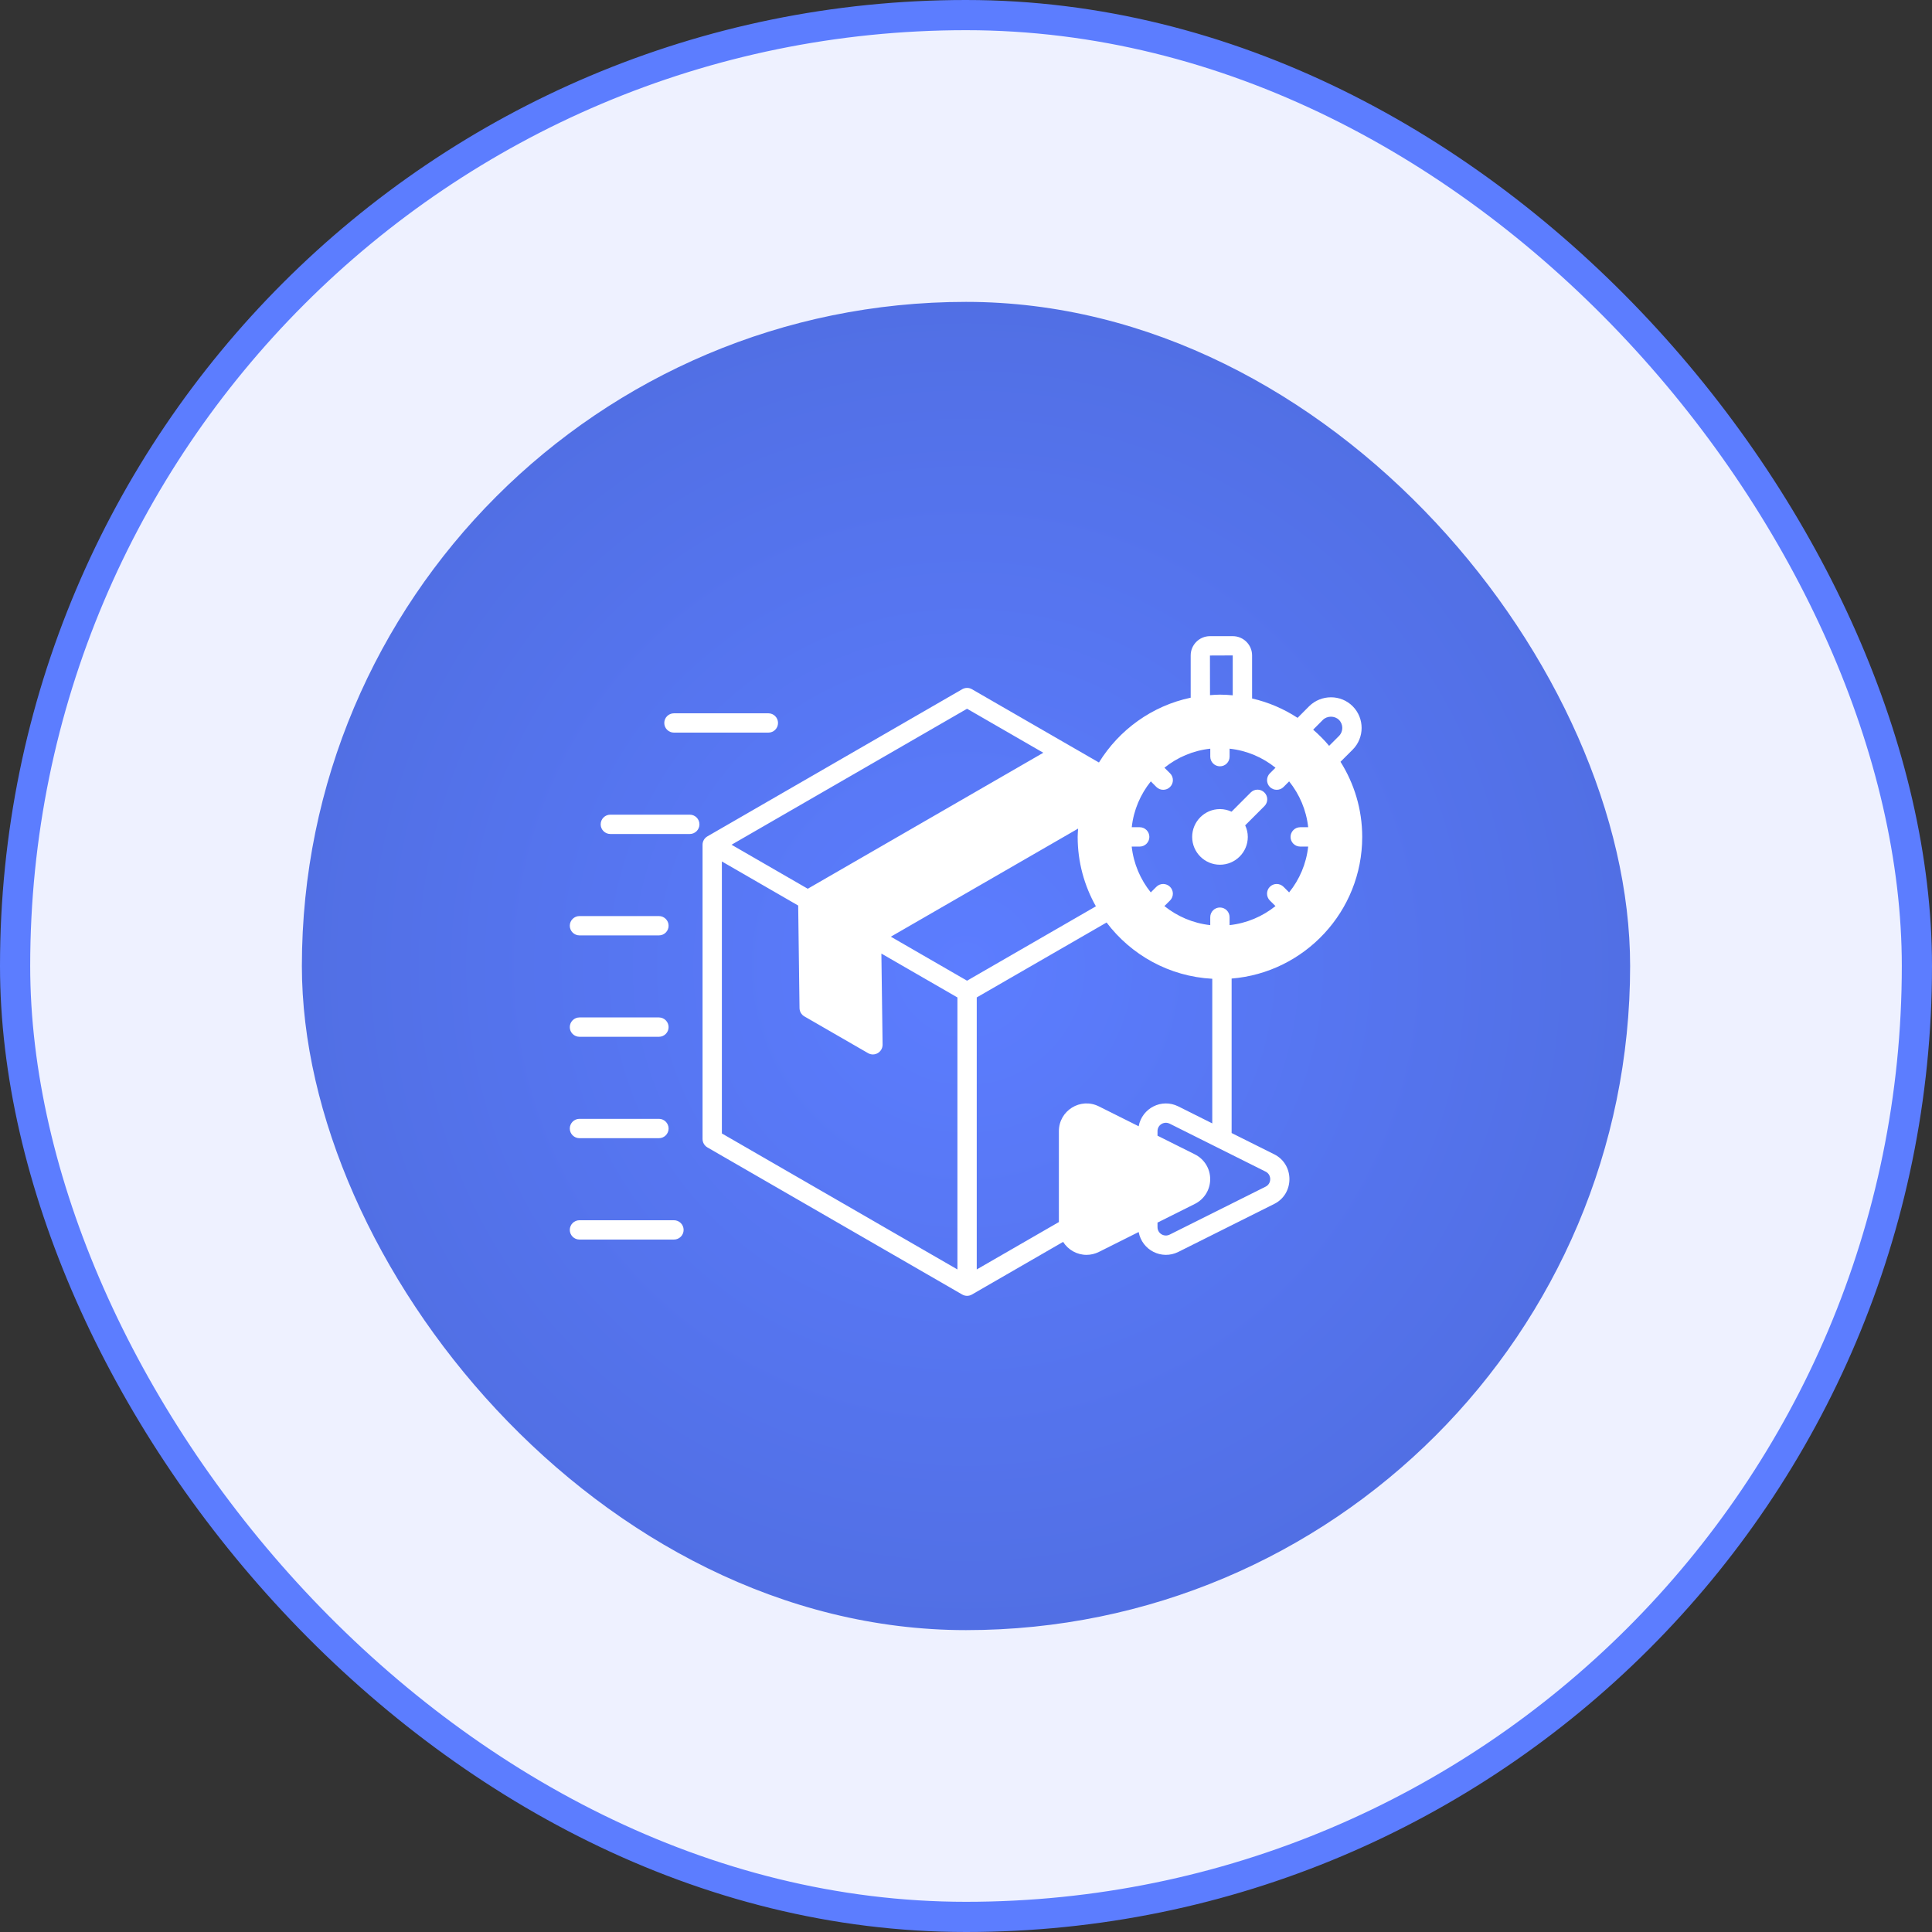
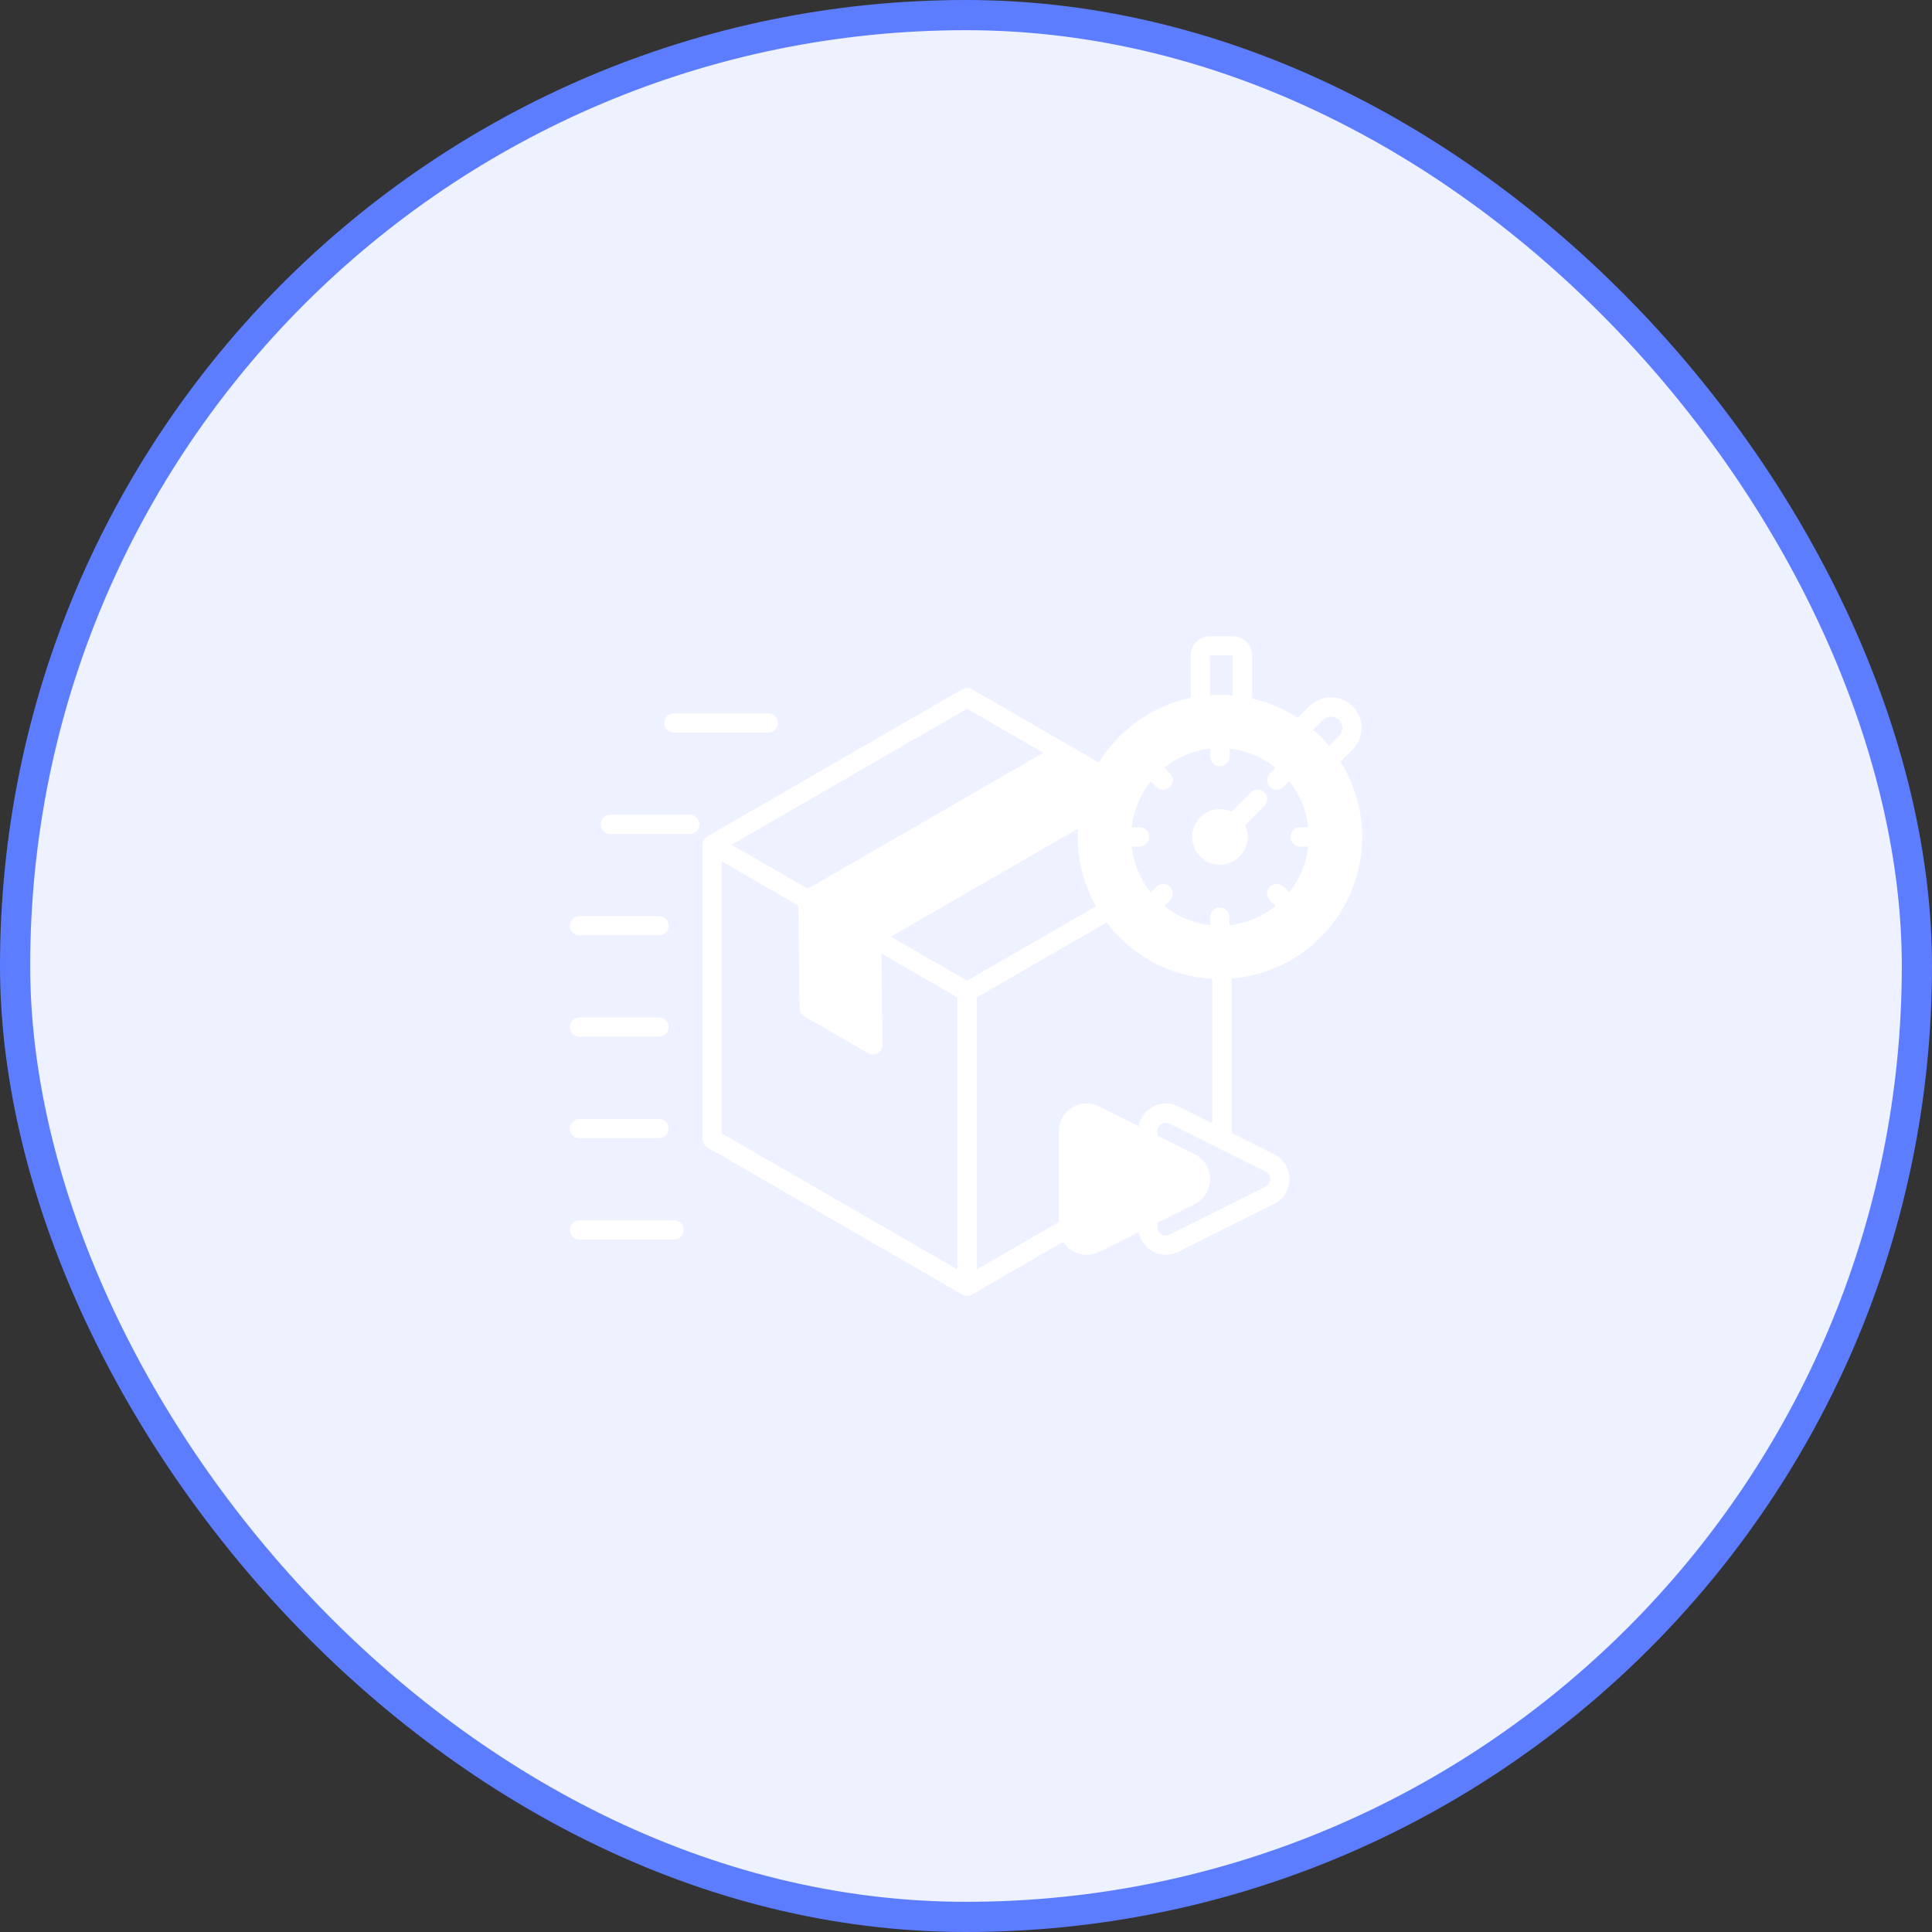
<svg xmlns="http://www.w3.org/2000/svg" width="64" height="64" viewBox="0 0 64 64" fill="none">
  <rect x="0" y="0" width="64" height="64" fill="#333333" stroke="none" />
  <rect x="0.5" y="0.5" width="63" height="63" rx="31.5" fill="#EEF1FF" />
  <rect x="0.5" y="0.5" width="63" height="63" rx="31.5" stroke="#5C7DFF" />
-   <rect x="10" y="10" width="44" height="44" rx="22" fill="url(#paint0_radial_1815_8459)" />
  <path fill-rule="evenodd" clip-rule="evenodd" d="M23.17 27.308C23.17 27.484 23.026 27.627 22.85 27.627H20.218C20.043 27.627 19.898 27.484 19.898 27.308C19.898 27.13 20.042 26.987 20.218 26.987H22.85C23.026 26.987 23.17 27.13 23.17 27.308ZM22.646 40.742C22.646 40.919 22.501 41.062 22.326 41.062H19.195C19.02 41.062 18.875 40.919 18.875 40.742C18.875 40.565 19.019 40.422 19.195 40.422H22.326C22.501 40.422 22.646 40.565 22.646 40.742ZM18.875 37.384C18.875 37.207 19.019 37.063 19.195 37.063H21.828C22.003 37.063 22.148 37.206 22.148 37.384C22.148 37.561 22.004 37.704 21.828 37.704H19.195C19.02 37.704 18.875 37.56 18.875 37.384ZM18.875 34.025C18.875 33.848 19.019 33.704 19.195 33.704H21.828C22.003 33.704 22.148 33.848 22.148 34.025C22.148 34.201 22.004 34.345 21.828 34.345H19.195C19.02 34.345 18.875 34.202 18.875 34.025ZM18.875 30.666C18.875 30.49 19.019 30.346 19.195 30.346H21.828C22.003 30.346 22.148 30.489 22.148 30.666C22.148 30.844 22.004 30.986 21.828 30.986H19.195C19.02 30.986 18.875 30.843 18.875 30.666ZM22.005 23.949C22.005 23.773 22.148 23.629 22.326 23.629H25.453C25.631 23.629 25.773 23.773 25.773 23.949C25.773 24.126 25.631 24.269 25.453 24.269H22.326C22.148 24.269 22.005 24.126 22.005 23.949ZM40.412 28.645C40.921 28.645 41.335 28.232 41.335 27.724C41.335 27.586 41.303 27.457 41.248 27.341L41.884 26.705C42.011 26.58 42.011 26.377 41.884 26.252C41.759 26.127 41.557 26.127 41.432 26.252L40.797 26.888C40.679 26.834 40.55 26.802 40.412 26.802C39.905 26.802 39.492 27.216 39.492 27.724C39.492 28.232 39.905 28.645 40.412 28.645ZM37.755 27.403H37.491C37.552 26.832 37.78 26.311 38.122 25.884L38.307 26.07C38.369 26.132 38.451 26.163 38.533 26.163C38.615 26.163 38.698 26.132 38.76 26.069C38.885 25.945 38.885 25.742 38.76 25.617L38.573 25.432C39 25.089 39.521 24.863 40.092 24.801V25.065C40.092 25.241 40.236 25.385 40.412 25.385C40.59 25.385 40.732 25.241 40.732 25.065V24.801C41.303 24.862 41.826 25.089 42.253 25.432L42.066 25.617C41.942 25.742 41.942 25.945 42.066 26.07C42.128 26.132 42.21 26.163 42.293 26.163C42.375 26.163 42.457 26.132 42.519 26.07L42.704 25.884C43.046 26.311 43.273 26.832 43.335 27.403H43.071C42.895 27.403 42.751 27.547 42.751 27.724C42.751 27.901 42.895 28.044 43.071 28.044H43.335C43.273 28.615 43.046 29.137 42.704 29.562L42.519 29.377C42.392 29.252 42.19 29.252 42.065 29.377C41.941 29.502 41.941 29.704 42.065 29.83L42.252 30.015C41.825 30.357 41.303 30.584 40.731 30.646V30.382C40.731 30.205 40.589 30.062 40.411 30.062C40.236 30.062 40.091 30.205 40.091 30.382V30.646C39.52 30.584 39 30.357 38.572 30.015L38.759 29.83C38.884 29.704 38.884 29.502 38.759 29.377C38.633 29.252 38.43 29.252 38.306 29.377L38.121 29.562C37.779 29.136 37.552 28.615 37.489 28.044H37.754C37.929 28.044 38.074 27.9 38.074 27.724C38.074 27.547 37.931 27.403 37.755 27.403ZM39.033 36.651L40.158 37.214V32.423C38.729 32.347 37.47 31.633 36.657 30.559L32.356 33.041V42.052L35.077 40.482V37.472C35.077 36.789 35.793 36.345 36.403 36.651L37.72 37.309C37.83 36.707 38.482 36.375 39.033 36.651ZM41.926 39.309L38.747 40.898C38.56 40.99 38.344 40.859 38.344 40.65V40.5L39.582 39.881C39.894 39.725 40.089 39.41 40.089 39.061C40.089 38.71 39.894 38.396 39.582 38.24L38.344 37.621V37.471C38.344 37.262 38.56 37.132 38.747 37.223L41.926 38.812C42.128 38.913 42.128 39.208 41.926 39.309ZM23.913 28.537L26.441 29.997L26.485 33.395C26.487 33.508 26.547 33.612 26.645 33.669L28.756 34.887C28.969 35.01 29.237 34.855 29.237 34.606L29.197 31.588L31.716 33.042V42.052L23.913 37.547V28.537H23.913ZM32.035 23.478L24.233 27.983L26.758 29.441L34.561 24.936L32.035 23.478ZM32.035 32.487L29.51 31.029L35.714 27.448C35.708 27.539 35.699 27.63 35.699 27.724C35.699 28.559 35.92 29.343 36.303 30.023L32.035 32.487ZM40.081 21.715L40.836 21.712V23.033C40.696 23.02 40.556 23.011 40.412 23.011C40.3 23.011 40.192 23.02 40.083 23.028L40.081 21.715ZM43.822 23.847C43.964 23.706 44.215 23.706 44.355 23.847C44.502 23.994 44.502 24.233 44.355 24.381L44.029 24.707C43.869 24.514 43.688 24.335 43.5 24.171L43.822 23.847ZM45.125 27.724C45.125 26.809 44.86 25.958 44.406 25.235L44.809 24.833C45.204 24.437 45.204 23.791 44.809 23.395C44.413 22.998 43.765 23.003 43.368 23.394L42.984 23.78C42.53 23.483 42.022 23.263 41.477 23.138V21.712C41.477 21.36 41.19 21.074 40.839 21.074H40.081C39.73 21.074 39.443 21.36 39.443 21.712V23.112C38.16 23.382 37.071 24.178 36.404 25.259L32.196 22.831C32.098 22.774 31.976 22.774 31.875 22.831L23.433 27.706C23.335 27.763 23.273 27.868 23.273 27.982V37.731C23.273 37.846 23.335 37.951 23.433 38.009L31.875 42.883C31.973 42.94 32.098 42.941 32.196 42.883L35.217 41.139C35.385 41.405 35.677 41.569 35.993 41.569C36.133 41.569 36.273 41.536 36.404 41.471L37.72 40.812C37.831 41.415 38.482 41.746 39.034 41.471L42.213 39.881C42.881 39.545 42.881 38.575 42.213 38.239L40.799 37.533V32.416C43.217 32.219 45.125 30.192 45.125 27.724Z" fill="white" />
  <defs>
    <radialGradient id="paint0_radial_1815_8459" cx="0" cy="0" r="1" gradientUnits="userSpaceOnUse" gradientTransform="translate(32 32) rotate(90) scale(22)">
      <stop stop-color="#5C7DFF" />
      <stop offset="1" stop-color="#516FE4" />
    </radialGradient>
  </defs>
</svg>